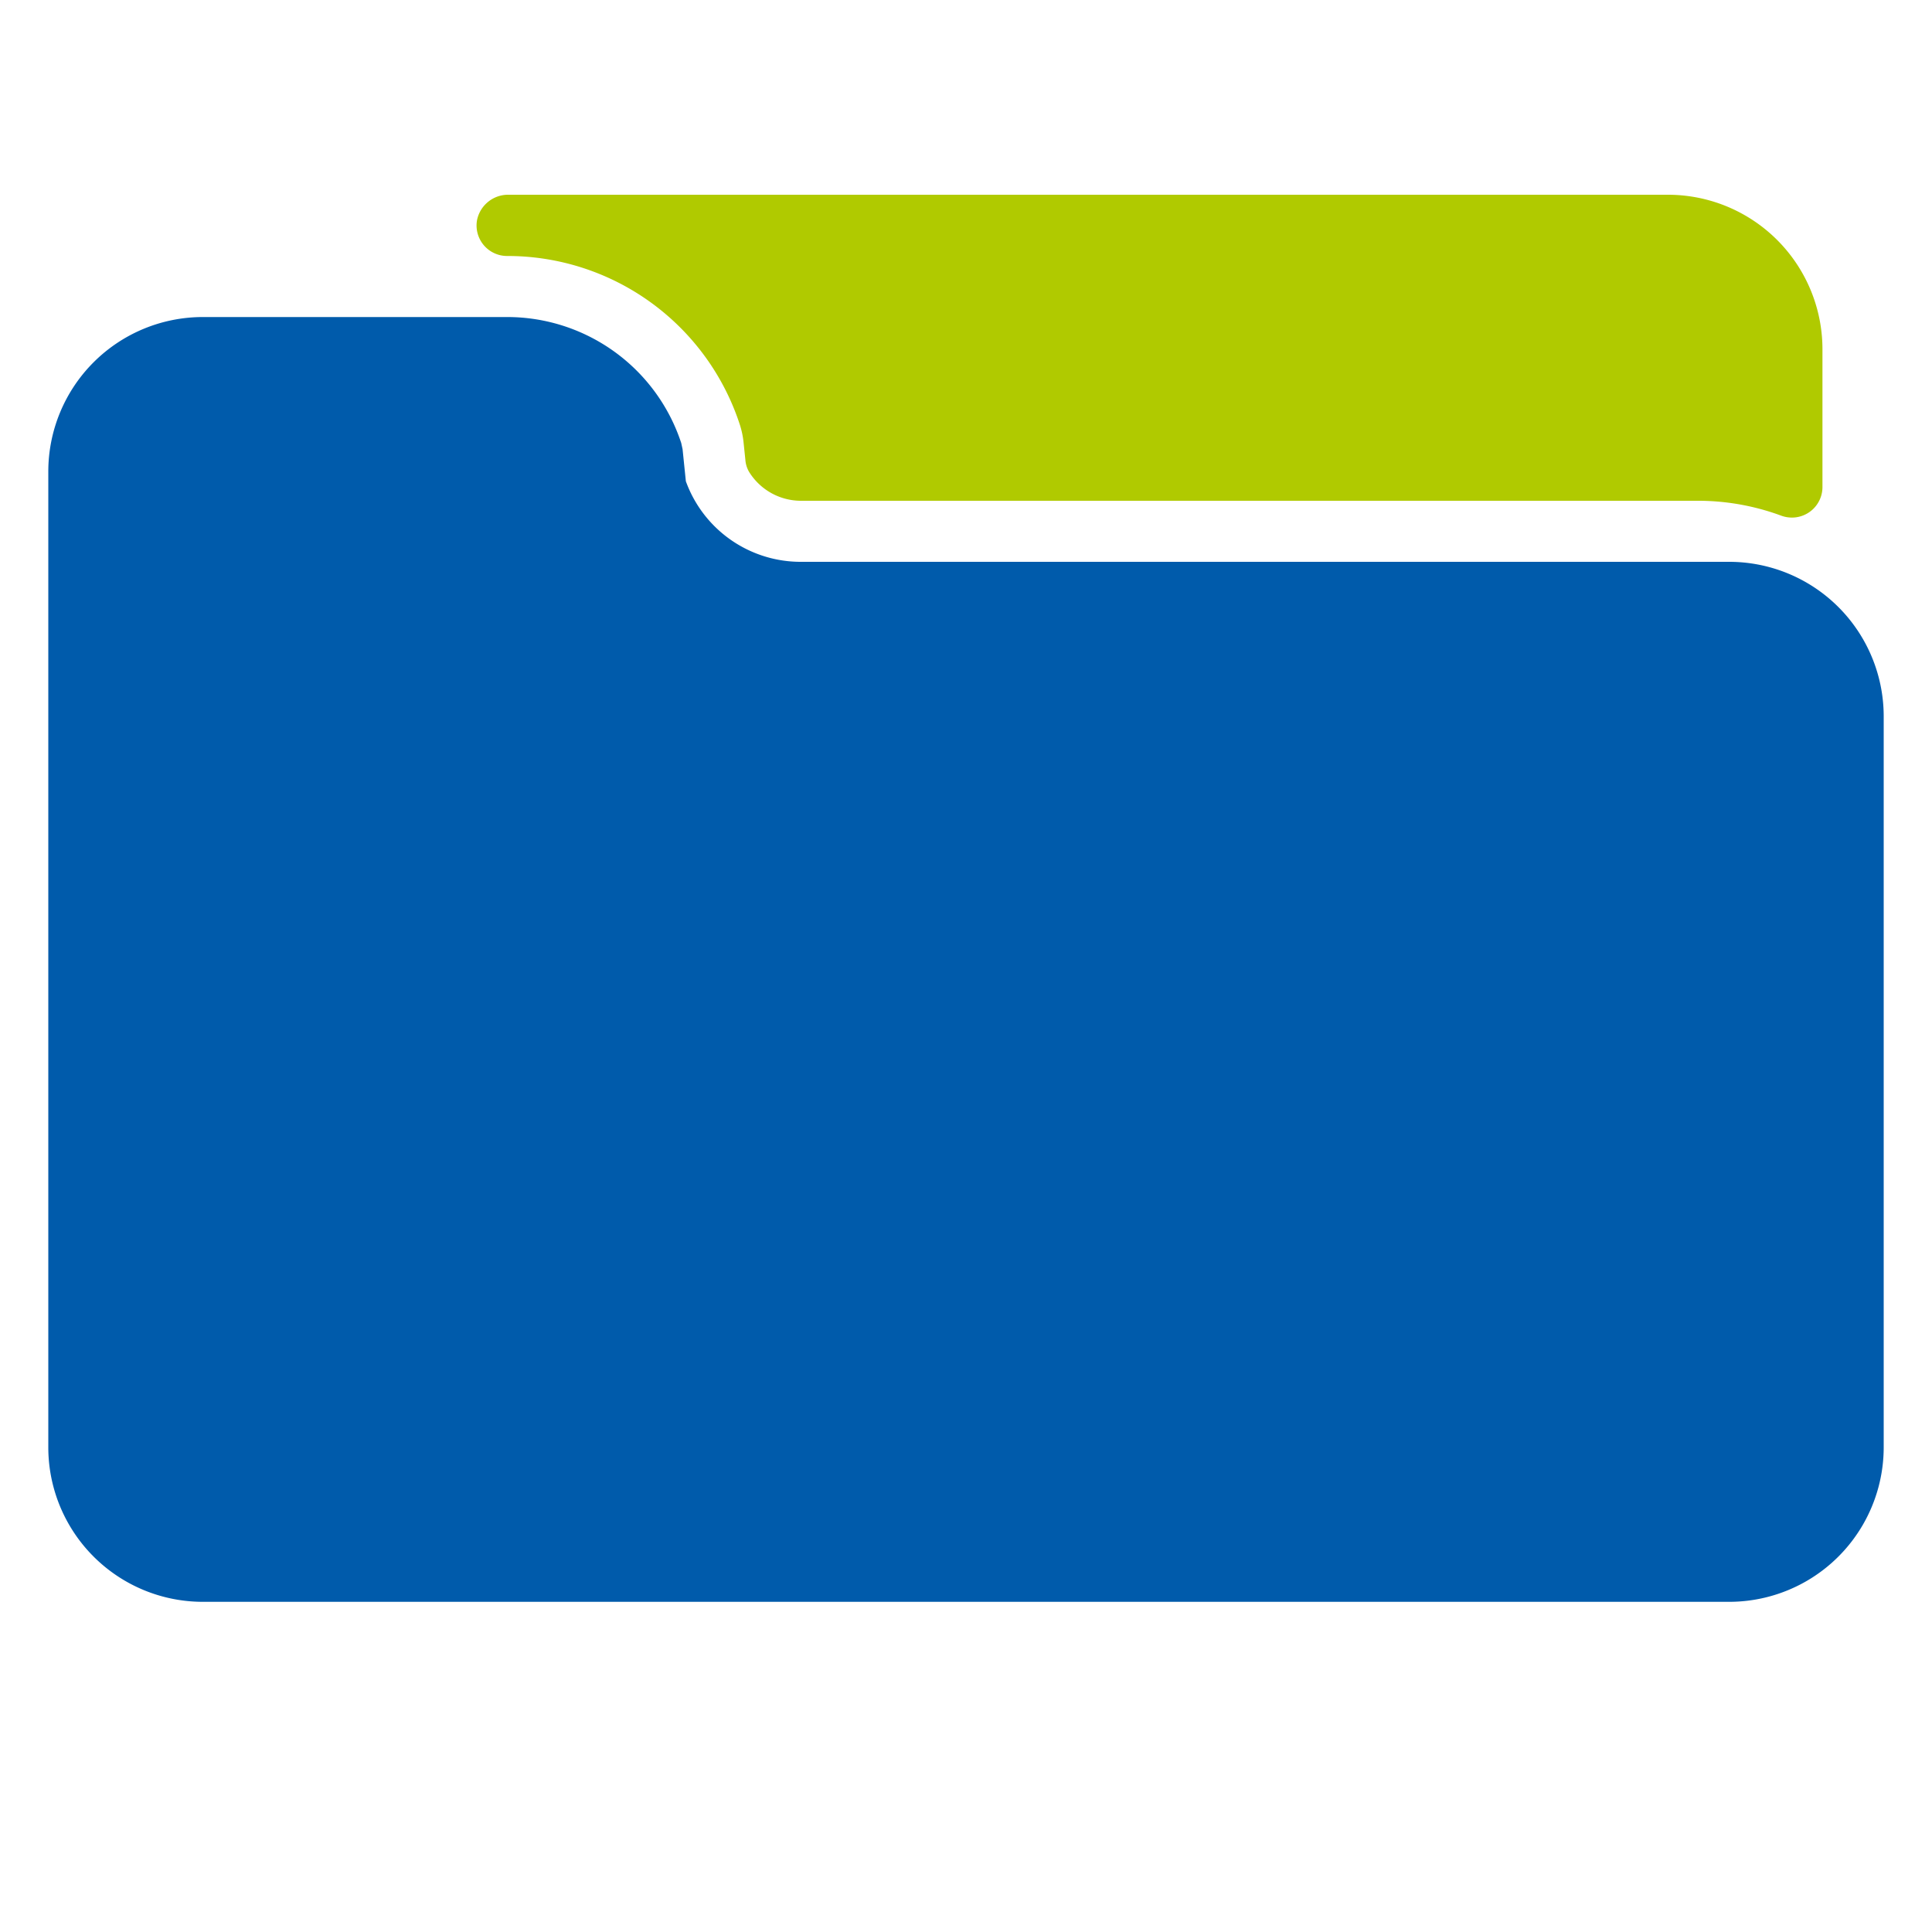
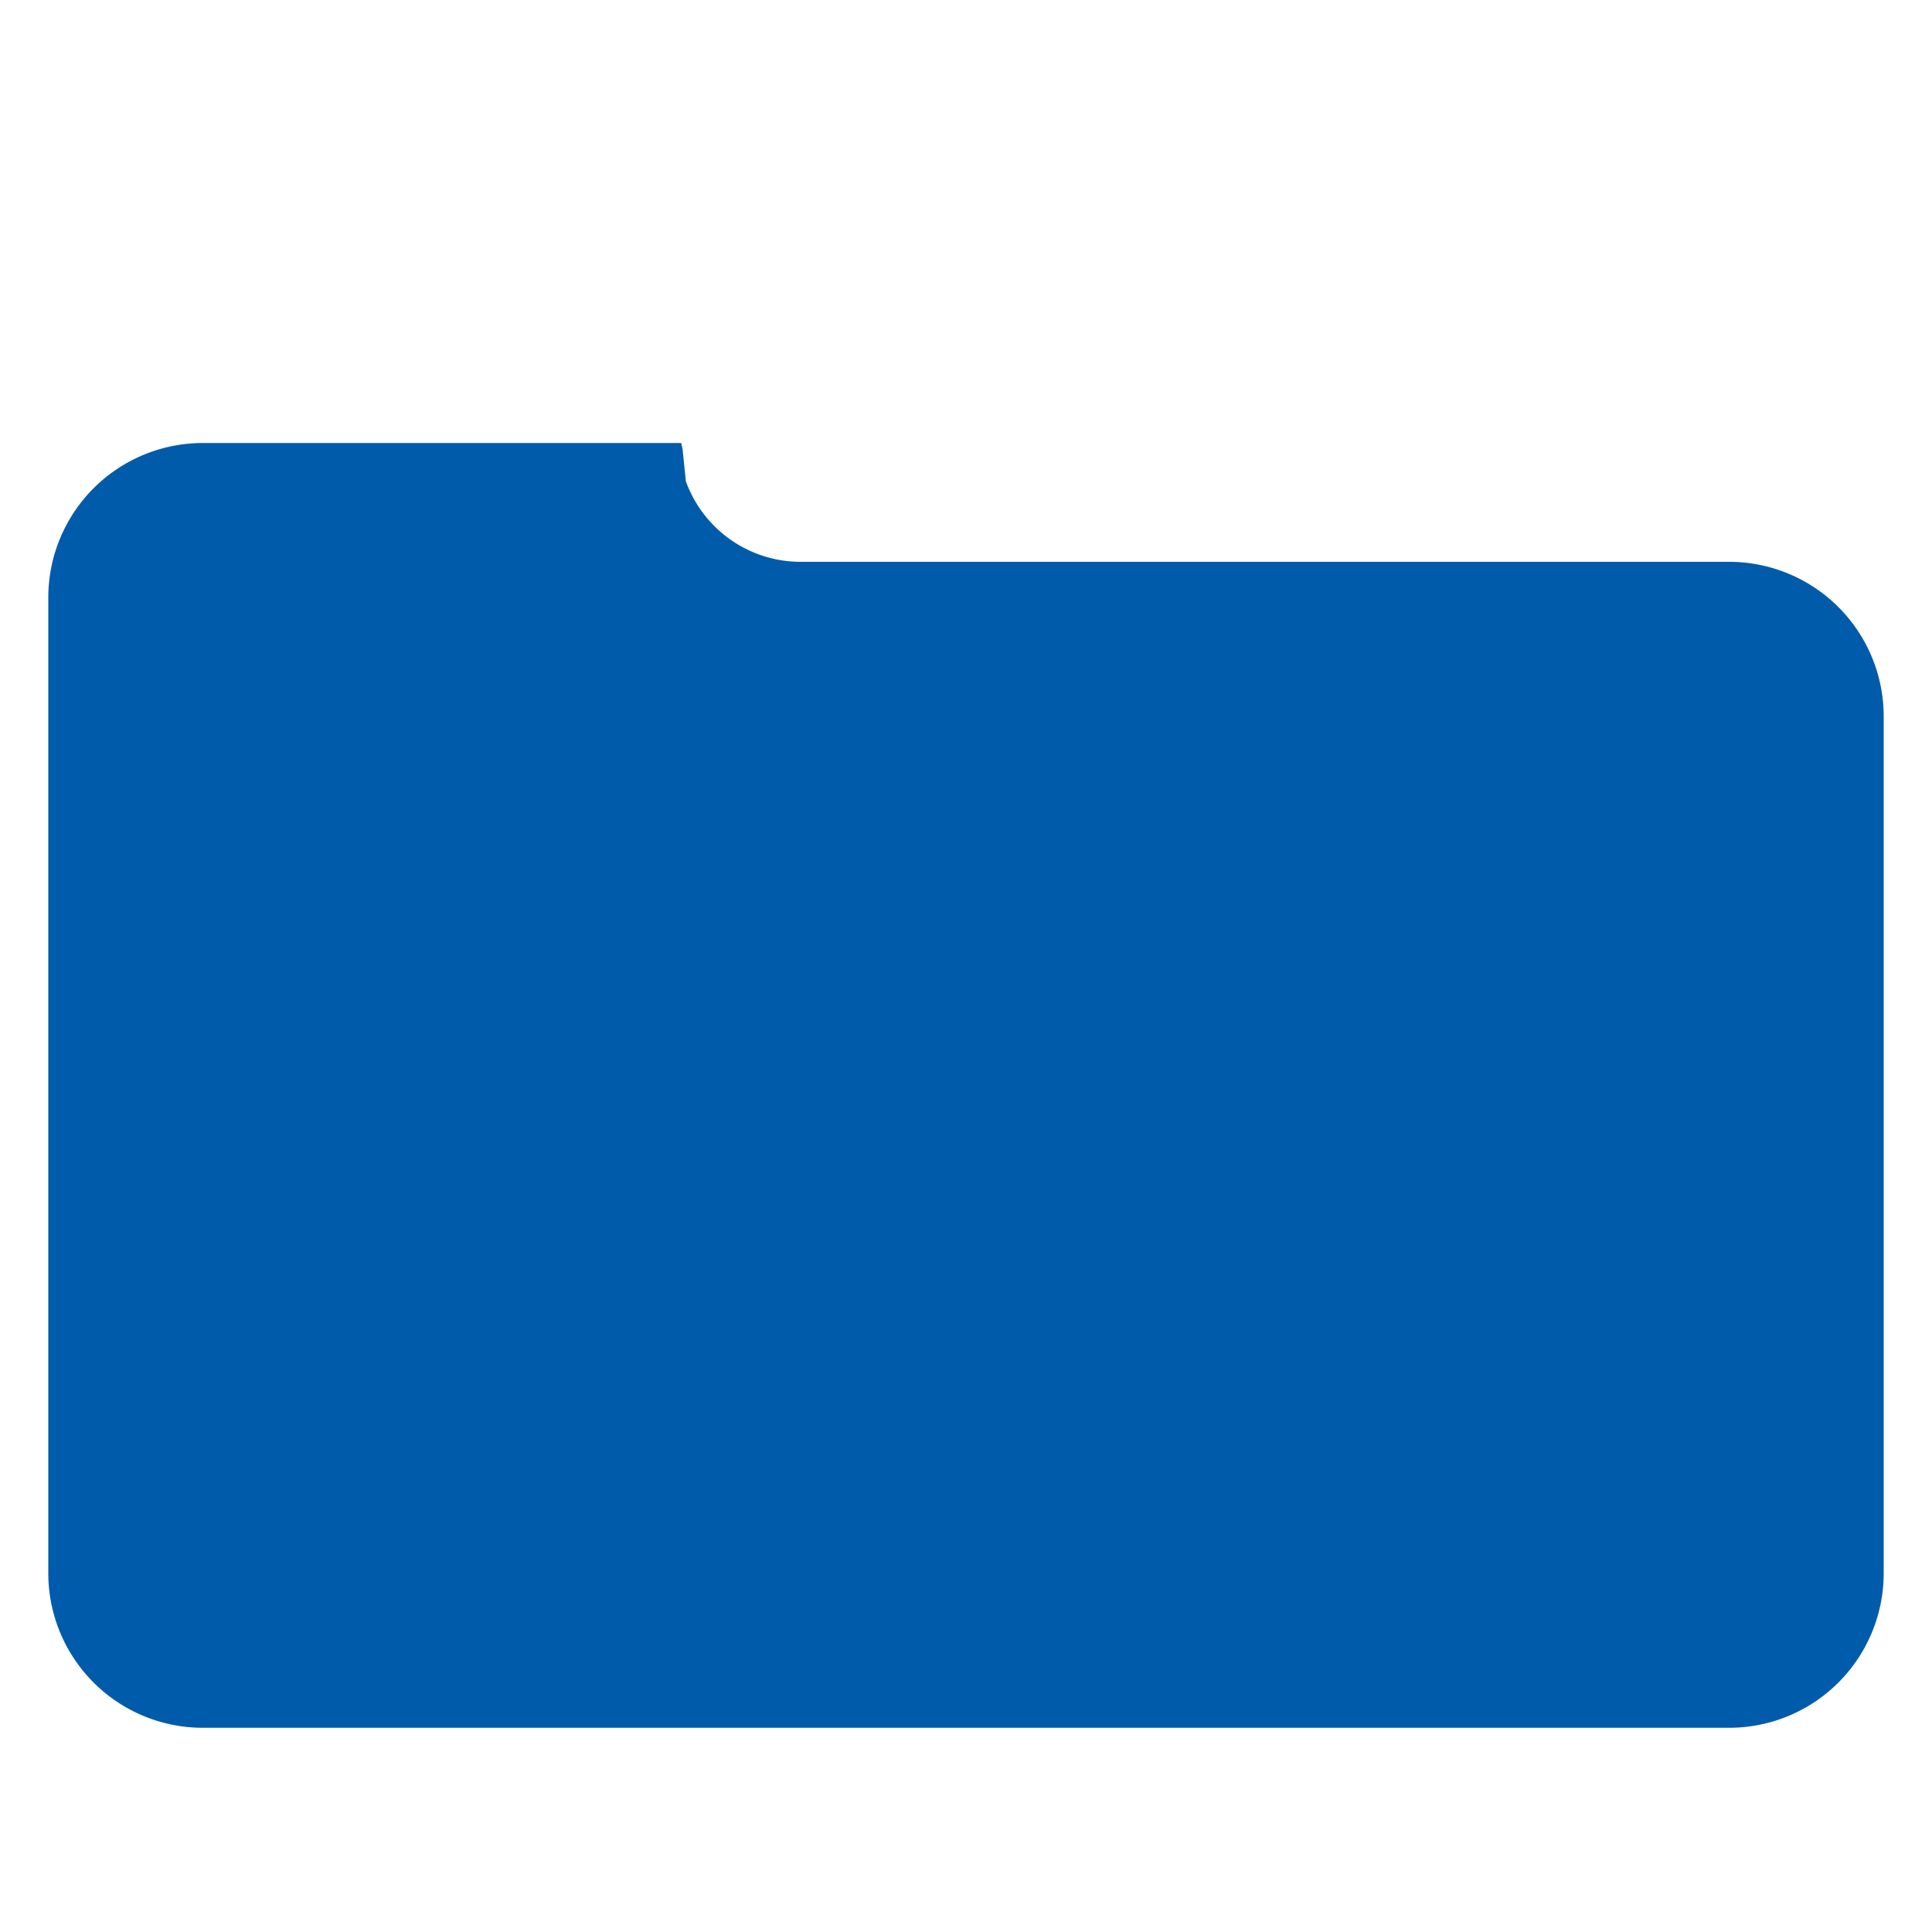
<svg xmlns="http://www.w3.org/2000/svg" id="Ebene_1" data-name="Ebene 1" viewBox="0 0 100 100">
  <defs>
    <style>.cls-1{fill:#005bab;}.cls-2{fill:#b0ca00;}</style>
  </defs>
  <title>FolderClosed</title>
-   <path class="cls-1" d="M89.5,29.08h-48a6.32,6.32,0,0,1-6-4.17l-.17-1.66-.07-.32a9.48,9.48,0,0,0-9-6.52H10.5a8,8,0,0,0-8,8v50.5a8,8,0,0,0,8,8h79a8,8,0,0,0,8-8V37.08A8,8,0,0,0,89.5,29.08Z" />
-   <path class="cls-2" d="M26.25,13.25A12.65,12.65,0,0,1,38.3,22a4.48,4.48,0,0,1,.19.93l.09.87a1.44,1.44,0,0,0,.19.62,3.16,3.16,0,0,0,2.69,1.5H88a12.44,12.44,0,0,1,4.22.78,1.62,1.62,0,0,0,.53.09,1.58,1.58,0,0,0,1.58-1.58V18.08a8,8,0,0,0-8-8h-60a1.64,1.64,0,0,0-1.64,1.32A1.58,1.58,0,0,0,26.25,13.25Z" />
+   <path class="cls-1" d="M89.5,29.08h-48a6.32,6.32,0,0,1-6-4.17l-.17-1.66-.07-.32H10.5a8,8,0,0,0-8,8v50.5a8,8,0,0,0,8,8h79a8,8,0,0,0,8-8V37.08A8,8,0,0,0,89.5,29.08Z" />
</svg>